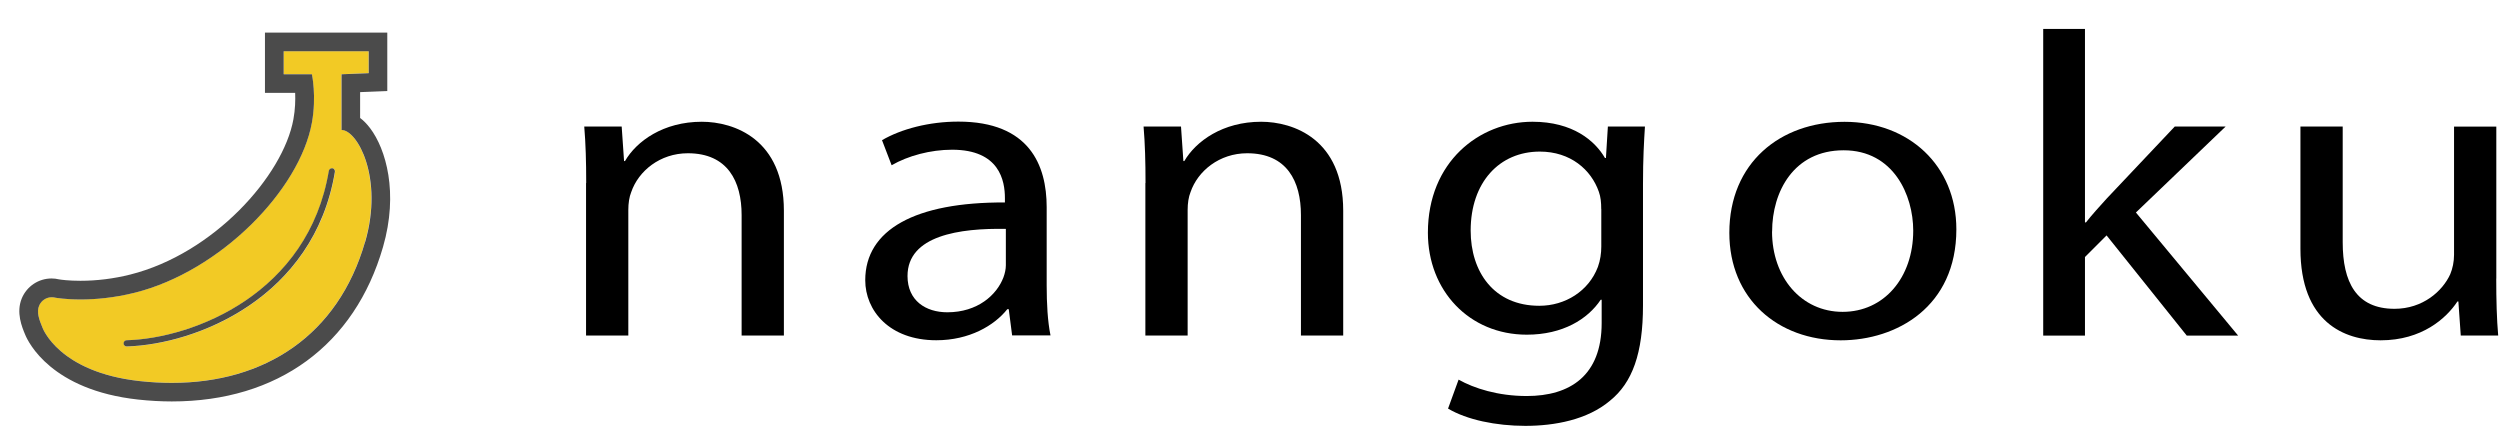
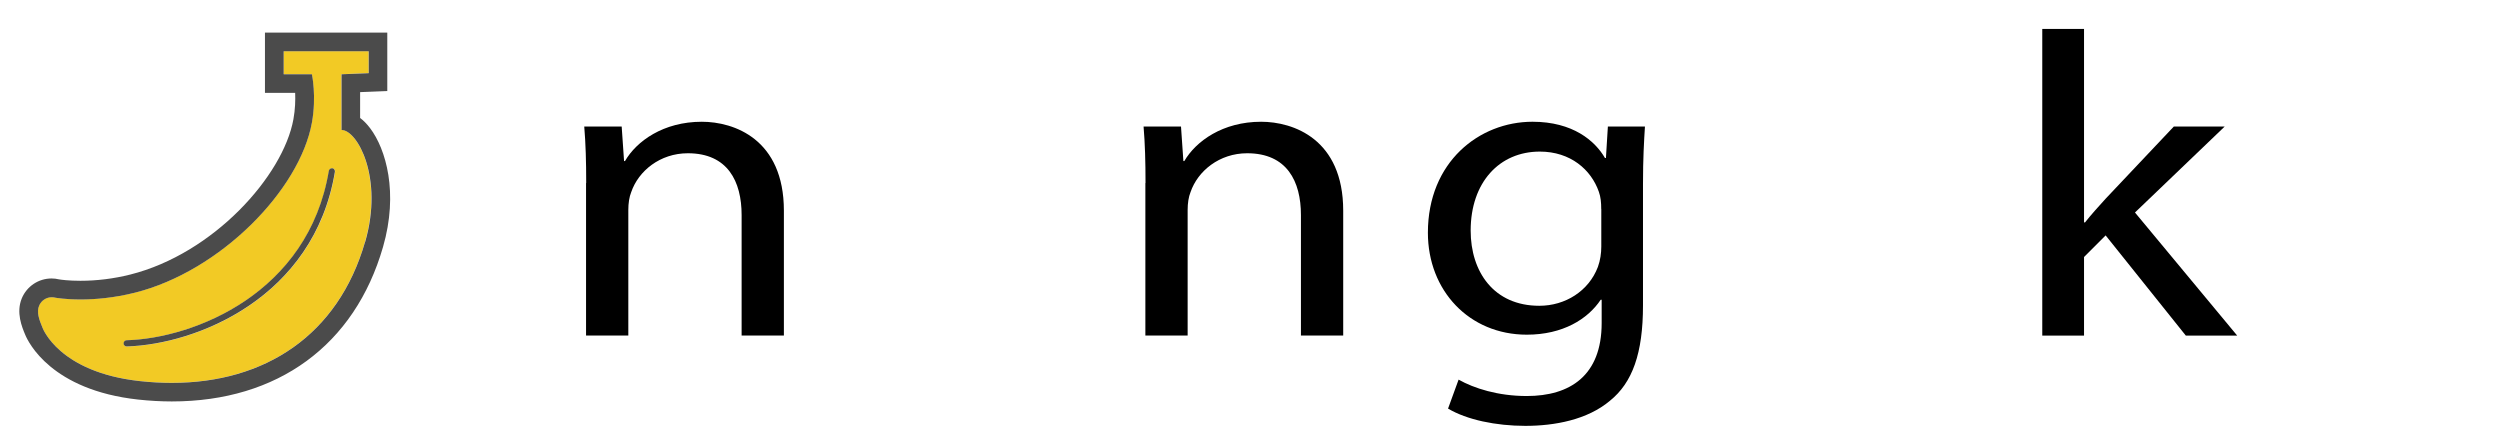
<svg xmlns="http://www.w3.org/2000/svg" id="_レイヤー_1" width="346" height="59" viewBox="0 0 346 59">
  <defs>
    <style>.cls-1{fill:#f2ca25;}.cls-2{fill:#4b4b4b;}</style>
  </defs>
  <path class="cls-1" d="m47.26,17.98v-7.71l3.76-.15v-3.03h-11.77v3.18h3.91s.66,3.04,0,6.69c-1.69,9.34-12.68,20.57-24.5,23.54-2.96.74-5.58.94-7.52.94-2.18,0-3.5-.25-3.5-.25-.16-.04-.33-.06-.49-.06-.74,0-1.44.44-1.74,1.16-.36.87-.03,1.89.46,3.05,0,0,2.21,6.17,13.52,7.4,1.49.16,2.95.24,4.38.24,12.86,0,23.01-6.56,26.75-19.52,2.56-8.89-1.09-15.49-3.27-15.49Zm-.89,5.81c-1.45,8.73-6.27,14.72-11.91,18.54-5.64,3.82-12.08,5.48-16.9,5.63-.24,0-.44-.18-.44-.42,0-.24.18-.44.42-.44,4.65-.14,10.97-1.77,16.45-5.48,5.48-3.72,10.13-9.48,11.54-17.97.04-.23.26-.39.5-.35.23.04.39.26.35.5Z" />
  <path class="cls-2" d="m49.84,16.32v-3.57l1.28-.05,2.48-.1V4.51h-16.93v8.34h4.18c.04,1,.01,2.28-.24,3.65-1.42,7.84-11.05,18.6-22.59,21.5-2.28.57-4.59.86-6.89.86-1.63,0-2.72-.15-2.98-.2-.33-.08-.67-.12-1.01-.12-1.81,0-3.42,1.08-4.12,2.74-.82,1.98.02,3.98.47,5.05.43,1.05,3.62,7.66,15.63,8.97,1.58.17,3.14.26,4.66.26,14.66,0,25.31-7.79,29.23-21.38,2.17-7.51.4-13.54-1.78-16.43-.47-.62-.94-1.09-1.4-1.43Zm.69,17.15c-3.74,12.96-13.9,19.52-26.75,19.52-1.43,0-2.89-.08-4.38-.24-11.31-1.23-13.52-7.4-13.52-7.4-.49-1.16-.83-2.18-.46-3.05.3-.71.99-1.16,1.74-1.16.16,0,.32.02.49.06,0,0,1.33.25,3.5.25,1.94,0,4.56-.2,7.52-.94,11.82-2.97,22.81-14.2,24.5-23.54.66-3.64,0-6.69,0-6.69h-3.91v-3.18h11.77v3.03l-3.76.15v7.71c2.18,0,5.84,6.6,3.27,15.49Z" />
  <path class="cls-2" d="m46.01,23.29c-.23-.04-.46.12-.5.35-1.42,8.48-6.06,14.25-11.54,17.97-5.48,3.71-11.8,5.35-16.45,5.48-.24,0-.42.21-.42.44,0,.24.21.42.44.42,4.82-.15,11.26-1.81,16.9-5.63,5.64-3.81,10.46-9.81,11.91-18.54.04-.23-.12-.46-.35-.5Z" />
  <path d="m81.13,25.34c0-2.99-.07-5.44-.27-7.83h5.18l.33,4.78h.13c1.59-2.75,5.31-5.44,10.63-5.44,4.45,0,11.36,2.39,11.36,12.31v17.28h-5.85v-16.68c0-4.66-1.93-8.55-7.44-8.55-3.85,0-6.84,2.45-7.84,5.38-.27.66-.4,1.55-.4,2.45v17.4h-5.85v-21.1Z" />
-   <path d="m140.08,46.44l-.47-3.65h-.2c-1.8,2.27-5.25,4.3-9.83,4.3-6.51,0-9.83-4.12-9.83-8.31,0-6.99,6.91-10.82,19.33-10.76v-.6c0-2.39-.73-6.7-7.31-6.7-2.99,0-6.11.84-8.37,2.15l-1.33-3.47c2.66-1.55,6.51-2.57,10.57-2.57,9.83,0,12.22,6.04,12.22,11.84v10.82c0,2.51.13,4.96.53,6.93h-5.32Zm-.86-14.76c-6.38-.12-13.62.9-13.62,6.52,0,3.41,2.52,5.02,5.51,5.02,4.19,0,6.84-2.39,7.77-4.84.2-.54.33-1.14.33-1.67v-5.02Z" />
  <path d="m158.54,25.34c0-2.99-.07-5.44-.27-7.83h5.18l.33,4.78h.13c1.6-2.75,5.32-5.44,10.63-5.44,4.45,0,11.36,2.39,11.36,12.31v17.28h-5.85v-16.68c0-4.66-1.93-8.55-7.44-8.55-3.85,0-6.84,2.45-7.84,5.38-.27.66-.4,1.55-.4,2.45v17.4h-5.85v-21.1Z" />
  <path d="m227.66,17.51c-.13,2.09-.27,4.42-.27,7.95v16.8c0,6.64-1.46,10.7-4.58,13.21-3.12,2.63-7.64,3.47-11.7,3.47s-8.1-.84-10.7-2.39l1.46-4.01c2.12,1.2,5.45,2.27,9.43,2.27,5.98,0,10.37-2.81,10.37-10.1v-3.23h-.13c-1.79,2.69-5.25,4.84-10.23,4.84-7.97,0-13.69-6.1-13.69-14.11,0-9.8,7.11-15.36,14.48-15.36,5.58,0,8.64,2.63,10.03,5.02h.13l.27-4.36h5.12Zm-6.05,11.42c0-.9-.07-1.67-.33-2.39-1.06-3.05-3.92-5.56-8.17-5.56-5.58,0-9.57,4.24-9.57,10.94,0,5.68,3.19,10.4,9.5,10.4,3.59,0,6.84-2.03,8.11-5.38.33-.9.47-1.91.47-2.81v-5.2Z" />
-   <path d="m270.76,31.74c0,10.7-8.24,15.36-16.01,15.36-8.7,0-15.41-5.74-15.41-14.88,0-9.68,7.04-15.36,15.94-15.36s15.48,6.04,15.48,14.88Zm-25.51.3c0,6.34,4.05,11.12,9.77,11.12s9.77-4.72,9.77-11.24c0-4.9-2.72-11.12-9.63-11.12s-9.9,5.74-9.9,11.24Z" />
-   <path d="m288.57,30.78h.13c.8-1.02,1.93-2.27,2.86-3.29l9.43-9.98h7.04l-12.42,11.9,14.15,17.04h-7.11l-11.1-13.87-2.99,2.99v10.88h-5.78V4h5.78v26.78Z" />
-   <path d="m345.48,38.55c0,2.99.07,5.62.27,7.89h-5.18l-.33-4.72h-.13c-1.53,2.33-4.92,5.38-10.63,5.38-5.05,0-11.1-2.51-11.1-12.67v-16.92h5.85v16.02c0,5.5,1.86,9.21,7.17,9.21,3.92,0,6.65-2.45,7.71-4.78.33-.78.53-1.73.53-2.69v-17.75h5.85v21.04Z" />
+   <path d="m288.57,30.78c.8-1.02,1.93-2.27,2.86-3.29l9.43-9.98h7.04l-12.42,11.9,14.15,17.04h-7.11l-11.1-13.87-2.99,2.99v10.88h-5.78V4h5.78v26.78Z" />
</svg>